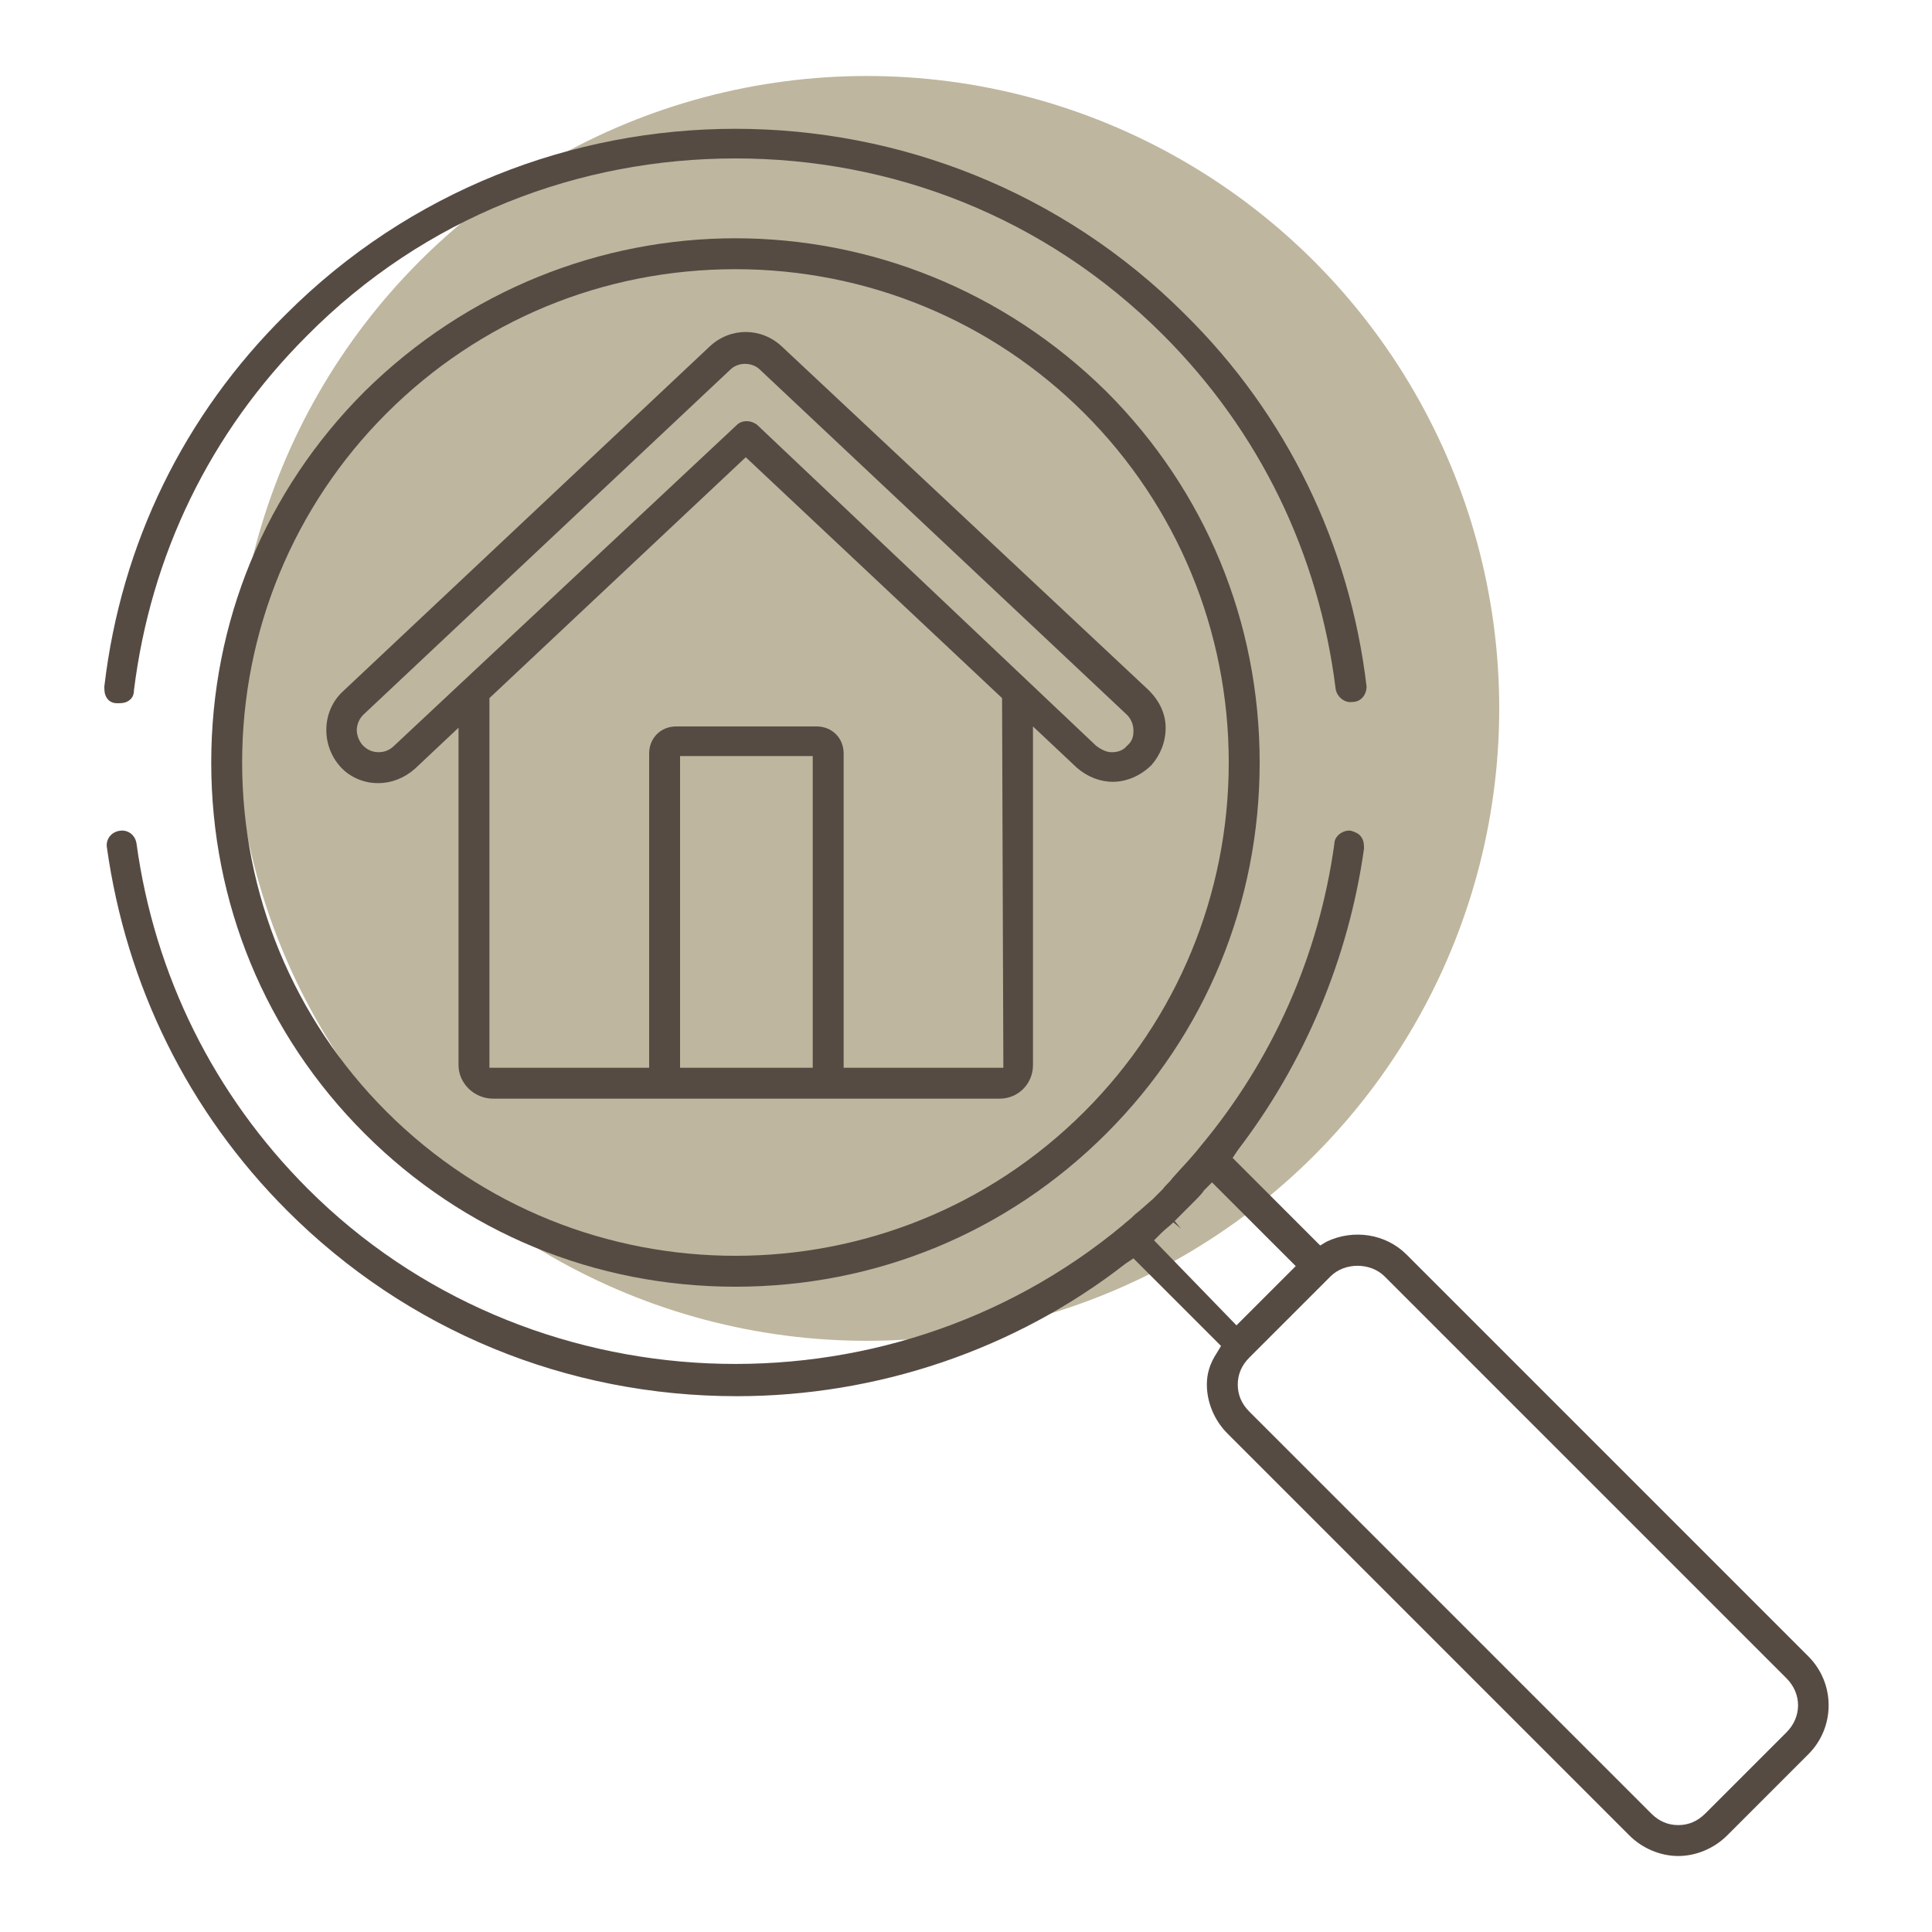
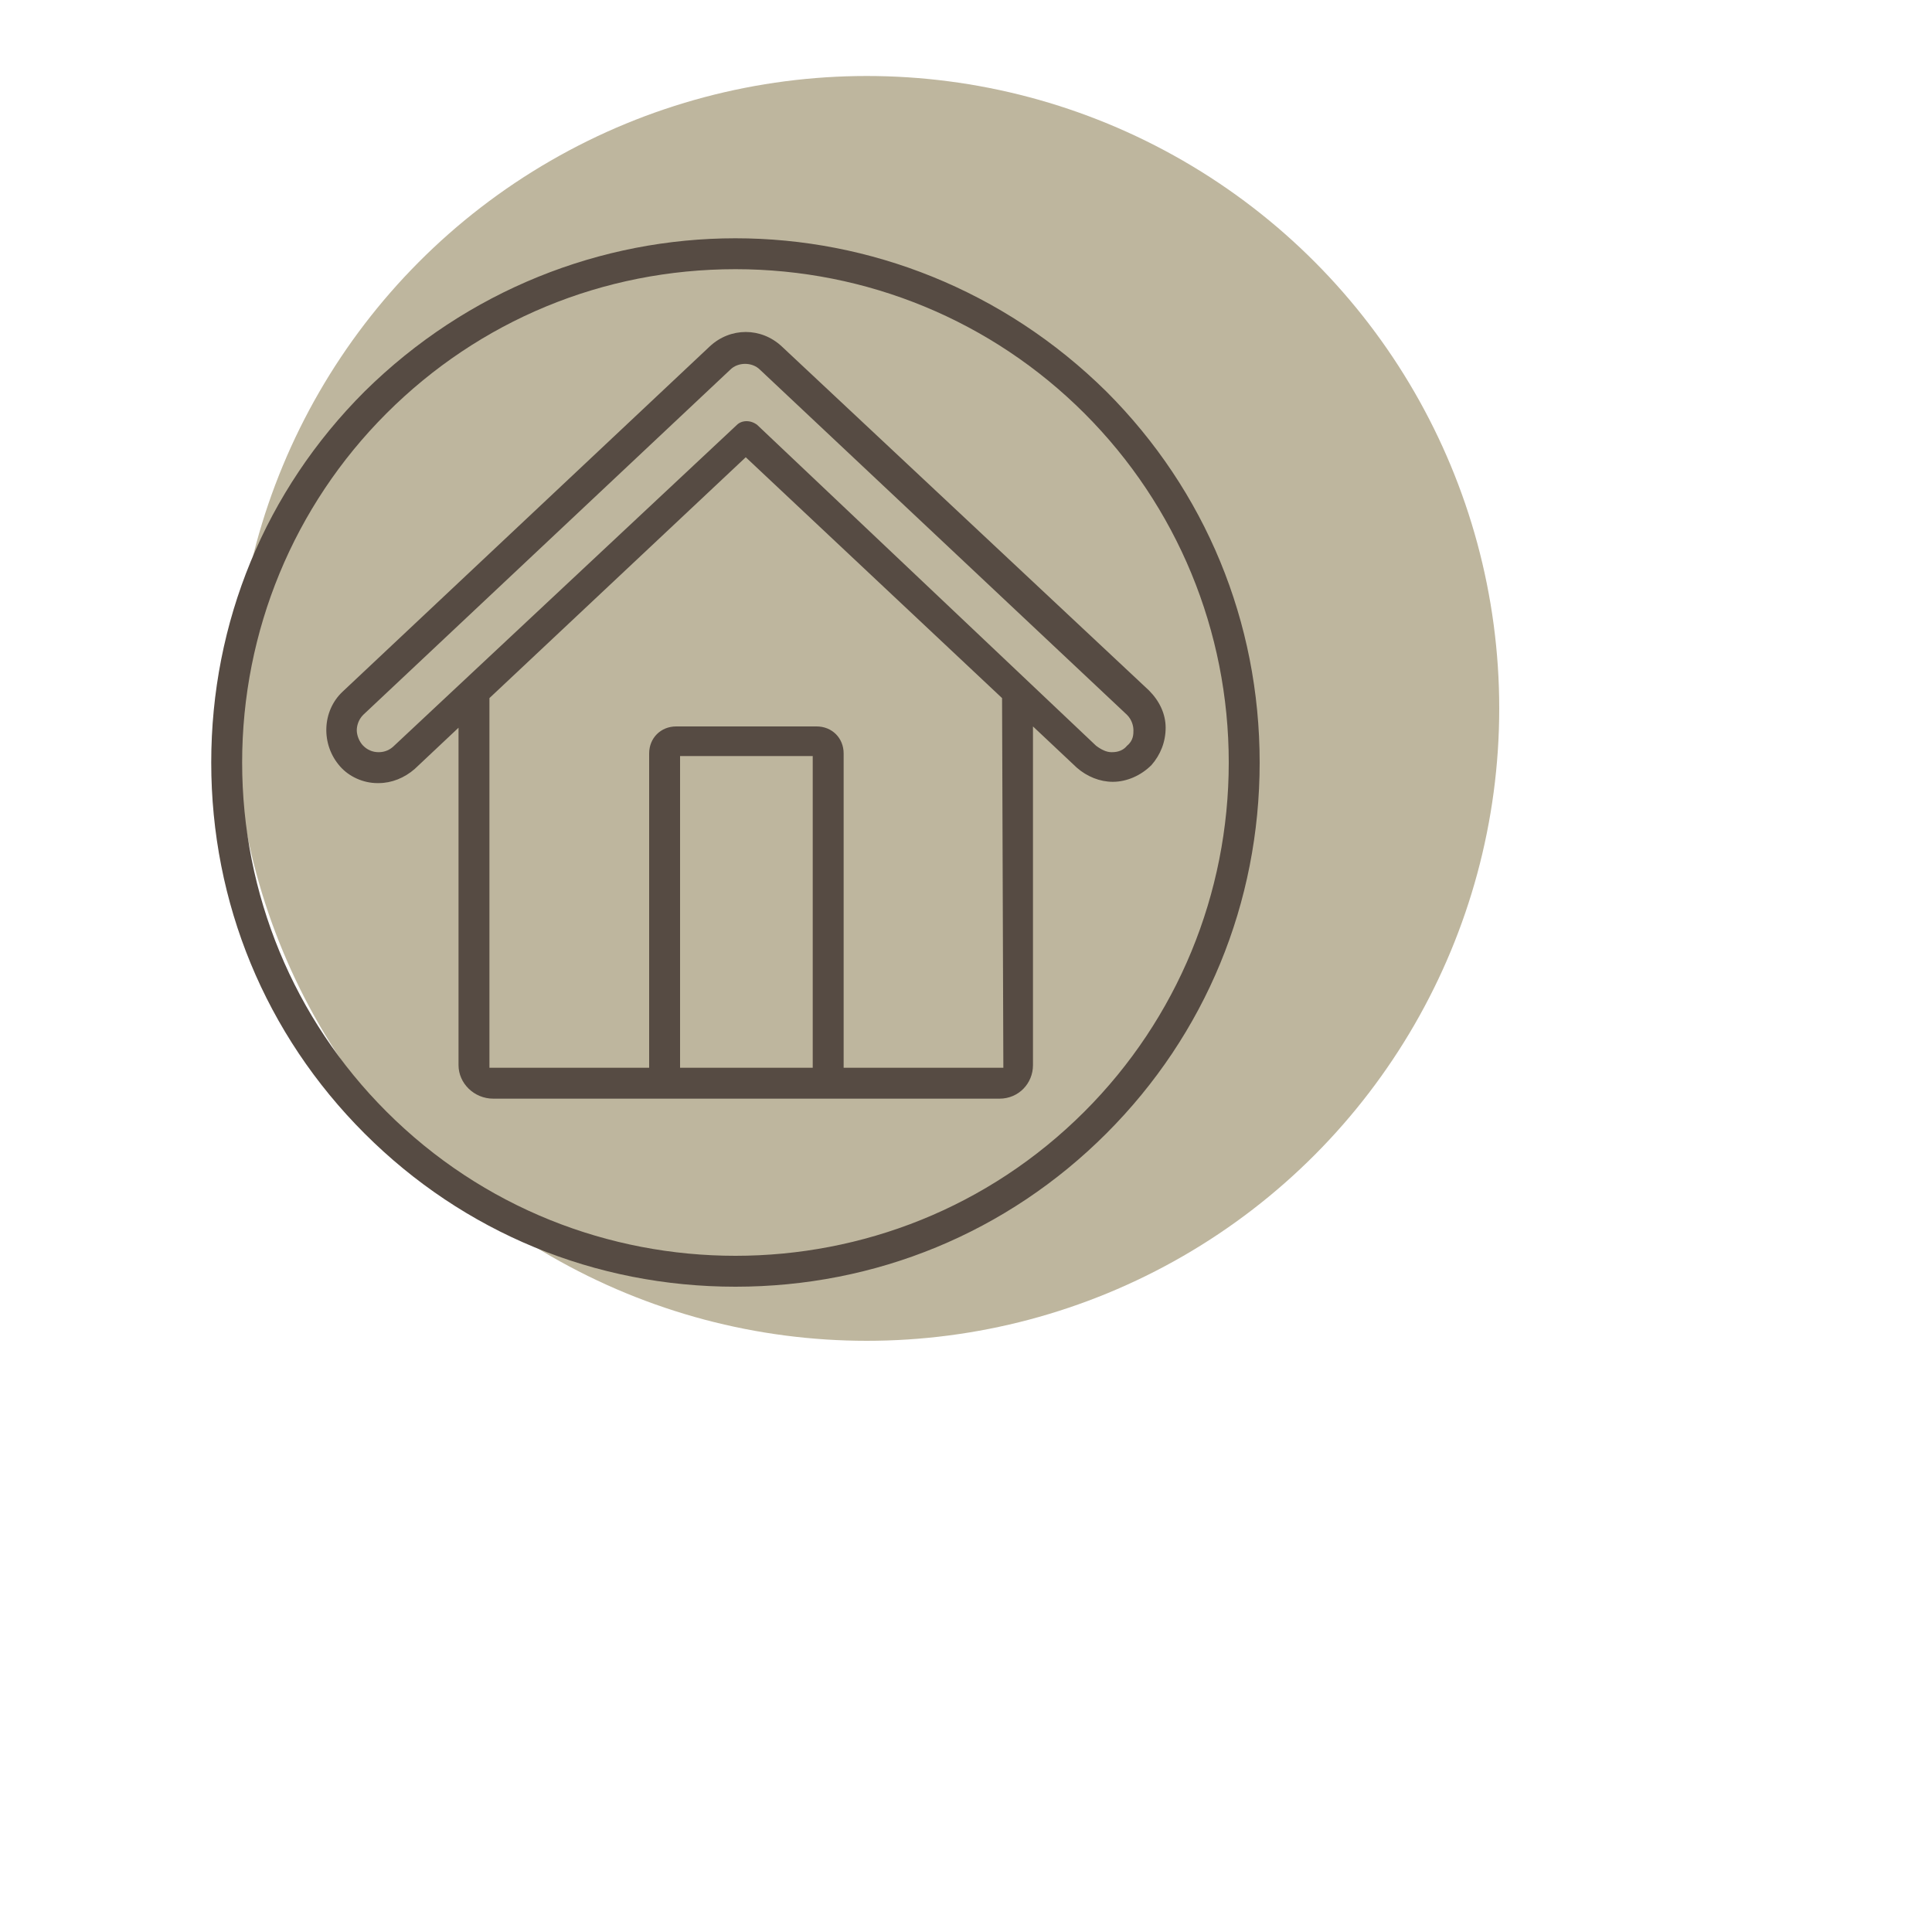
<svg xmlns="http://www.w3.org/2000/svg" version="1.1" id="Layer_1" x="0px" y="0px" viewBox="0 0 150 150" style="enable-background:new 0 0 150 150;" xml:space="preserve">
  <style type="text/css">
	.st0{fill:#BEB69E;}
	.st1{fill:#564B43;}
</style>
  <g id="icon-dom_x5F_lupa">
    <circle class="st0" cx="67.3" cy="55" r="49.1" />
    <g>
-       <path class="st1" d="M106.1,53.3c-1.3-11-6.2-21.1-14.1-28.9c-19.2-19.2-50.6-19.2-69.8,0C14.3,32.2,9.4,42.2,8.1,53.3    c0,0.3,0,0.6,0.2,0.9c0.2,0.3,0.5,0.4,0.8,0.4s0.6,0,0.9-0.2c0.3-0.2,0.4-0.5,0.4-0.8c1.3-10.5,5.9-20,13.4-27.5    C33,16.8,45,12.3,57.1,12.3s24,4.5,33.2,13.7c7.5,7.5,12.1,17,13.4,27.5c0.1,0.6,0.7,1.1,1.3,1C105.7,54.5,106.1,53.9,106.1,53.3z    " />
      <path class="st1" d="M57.1,18.5c-10.4,0-20.8,4-28.8,11.9c-7.7,7.7-11.9,17.9-11.9,28.8S20.6,80.3,28.3,88s17.9,11.9,28.8,11.9    S78.2,95.7,85.9,88s11.9-17.9,11.9-28.8s-4.2-21.1-11.9-28.8C77.9,22.5,67.5,18.5,57.1,18.5z M84.2,86.3    c-7.5,7.5-17.3,11.2-27.1,11.2S37.5,93.8,30,86.3c-7.2-7.2-11.2-16.9-11.2-27.1s4-19.9,11.2-27.1s16.8-11.2,27.1-11.2    c10.2,0,19.9,4,27.1,11.2S95.4,49,95.4,59.2C95.4,69.4,91.4,79.1,84.2,86.3z" />
-       <path class="st1" d="M93.7,107.5c0,1.4,0.6,2.8,1.6,3.8l31.2,31.2c1,1,2.4,1.6,3.8,1.6c1.4,0,2.8-0.6,3.8-1.6l6.3-6.3    c2.1-2.1,2.1-5.5,0-7.6l-31.2-31.2c-1.6-1.6-4.1-2-6.2-1l-0.5,0.3l-6.8-6.8l0.4-0.6c5.2-6.8,8.6-14.9,9.8-23.4    c0-0.3,0-0.6-0.2-0.9s-0.5-0.4-0.8-0.5c-0.6-0.1-1.3,0.4-1.3,1c-1.2,8.7-4.8,16.8-10.4,23.5c-0.7,0.9-1.5,1.7-2.2,2.5    c-0.2,0.3-0.5,0.5-0.7,0.8c-0.3,0.3-0.5,0.5-0.8,0.8l-0.8,0.7c-0.2,0.2-0.5,0.4-0.7,0.6l-0.1,0.1c-0.2,0.2-0.5,0.4-0.7,0.6    c-18.5,15.4-46.3,14.2-63.3-2.8C16.6,85,12,75.7,10.6,65.5c-0.1-0.7-0.7-1.1-1.3-1c-0.7,0.1-1.1,0.7-1,1.3    c1.5,10.7,6.3,20.5,14,28.2c9.3,9.3,21.7,14.4,34.9,14.4c10.9,0,21.6-3.6,30.2-10.3l0.6-0.4l6.8,6.8l-0.3,0.5    C93.9,105.9,93.7,106.7,93.7,107.5z M103.3,99.1c1.1-1.1,3.1-1.1,4.2,0l31.2,31.2c1.2,1.2,1.2,3,0,4.2l-6.3,6.3    c-0.6,0.6-1.3,0.9-2.1,0.9s-1.5-0.3-2.1-0.9L97,109.6c-0.6-0.6-0.9-1.3-0.9-2.1c0-0.8,0.3-1.5,0.9-2.1L103.3,99.1z M89.6,96.3    l0.6-0.6c0.3-0.3,0.6-0.5,0.9-0.8l0.6,0.5l-0.5-0.6c0.2-0.2,0.5-0.5,0.7-0.7c0.3-0.3,0.6-0.6,0.8-0.8c0.3-0.3,0.6-0.6,0.8-0.9    l0.6-0.6l6.5,6.5l-4.6,4.6L89.6,96.3z" />
      <g>
        <path class="st1" d="M38.3,85.3h39.3c1.5,0,2.6-1.2,2.6-2.6V56.4l3.4,3.2c0.8,0.7,1.8,1.1,2.8,1.1c1.1,0,2.2-0.5,3-1.3     c0.7-0.8,1.1-1.8,1.1-2.9c0-1.1-0.5-2.1-1.3-2.9L60.7,26.9c-1.6-1.5-4-1.5-5.6,0L26.6,53.7c-1.6,1.5-1.7,4.1-0.2,5.8     c0.7,0.8,1.8,1.3,2.9,1.3h0.1c1,0,2-0.4,2.8-1.1l3.4-3.2v26.2C35.6,84.1,36.8,85.3,38.3,85.3z M63.1,82.9H52.8V58.7h10.3V82.9z      M77.9,82.9H65.5V58.5c0-1.2-0.9-2.1-2.1-2.1H52.5c-1.2,0-2.1,0.9-2.1,2.1v24.4H38V54.2l19.9-18.7l19.9,18.7L77.9,82.9L77.9,82.9     z M30.6,57.9c-0.3,0.3-0.7,0.5-1.2,0.5l0,0c-0.5,0-0.9-0.2-1.2-0.5c-0.3-0.3-0.5-0.8-0.5-1.2c0-0.3,0.1-0.8,0.5-1.2l28.5-26.8     c0.6-0.6,1.7-0.6,2.3,0l28.5,26.8c0.4,0.4,0.5,0.9,0.5,1.2s0,0.8-0.5,1.2c-0.4,0.5-1,0.5-1.2,0.5c-0.4,0-0.8-0.2-1.2-0.5L58.8,33     c-0.5-0.4-1.2-0.4-1.6,0L30.6,57.9z" />
      </g>
    </g>
  </g>
</svg>